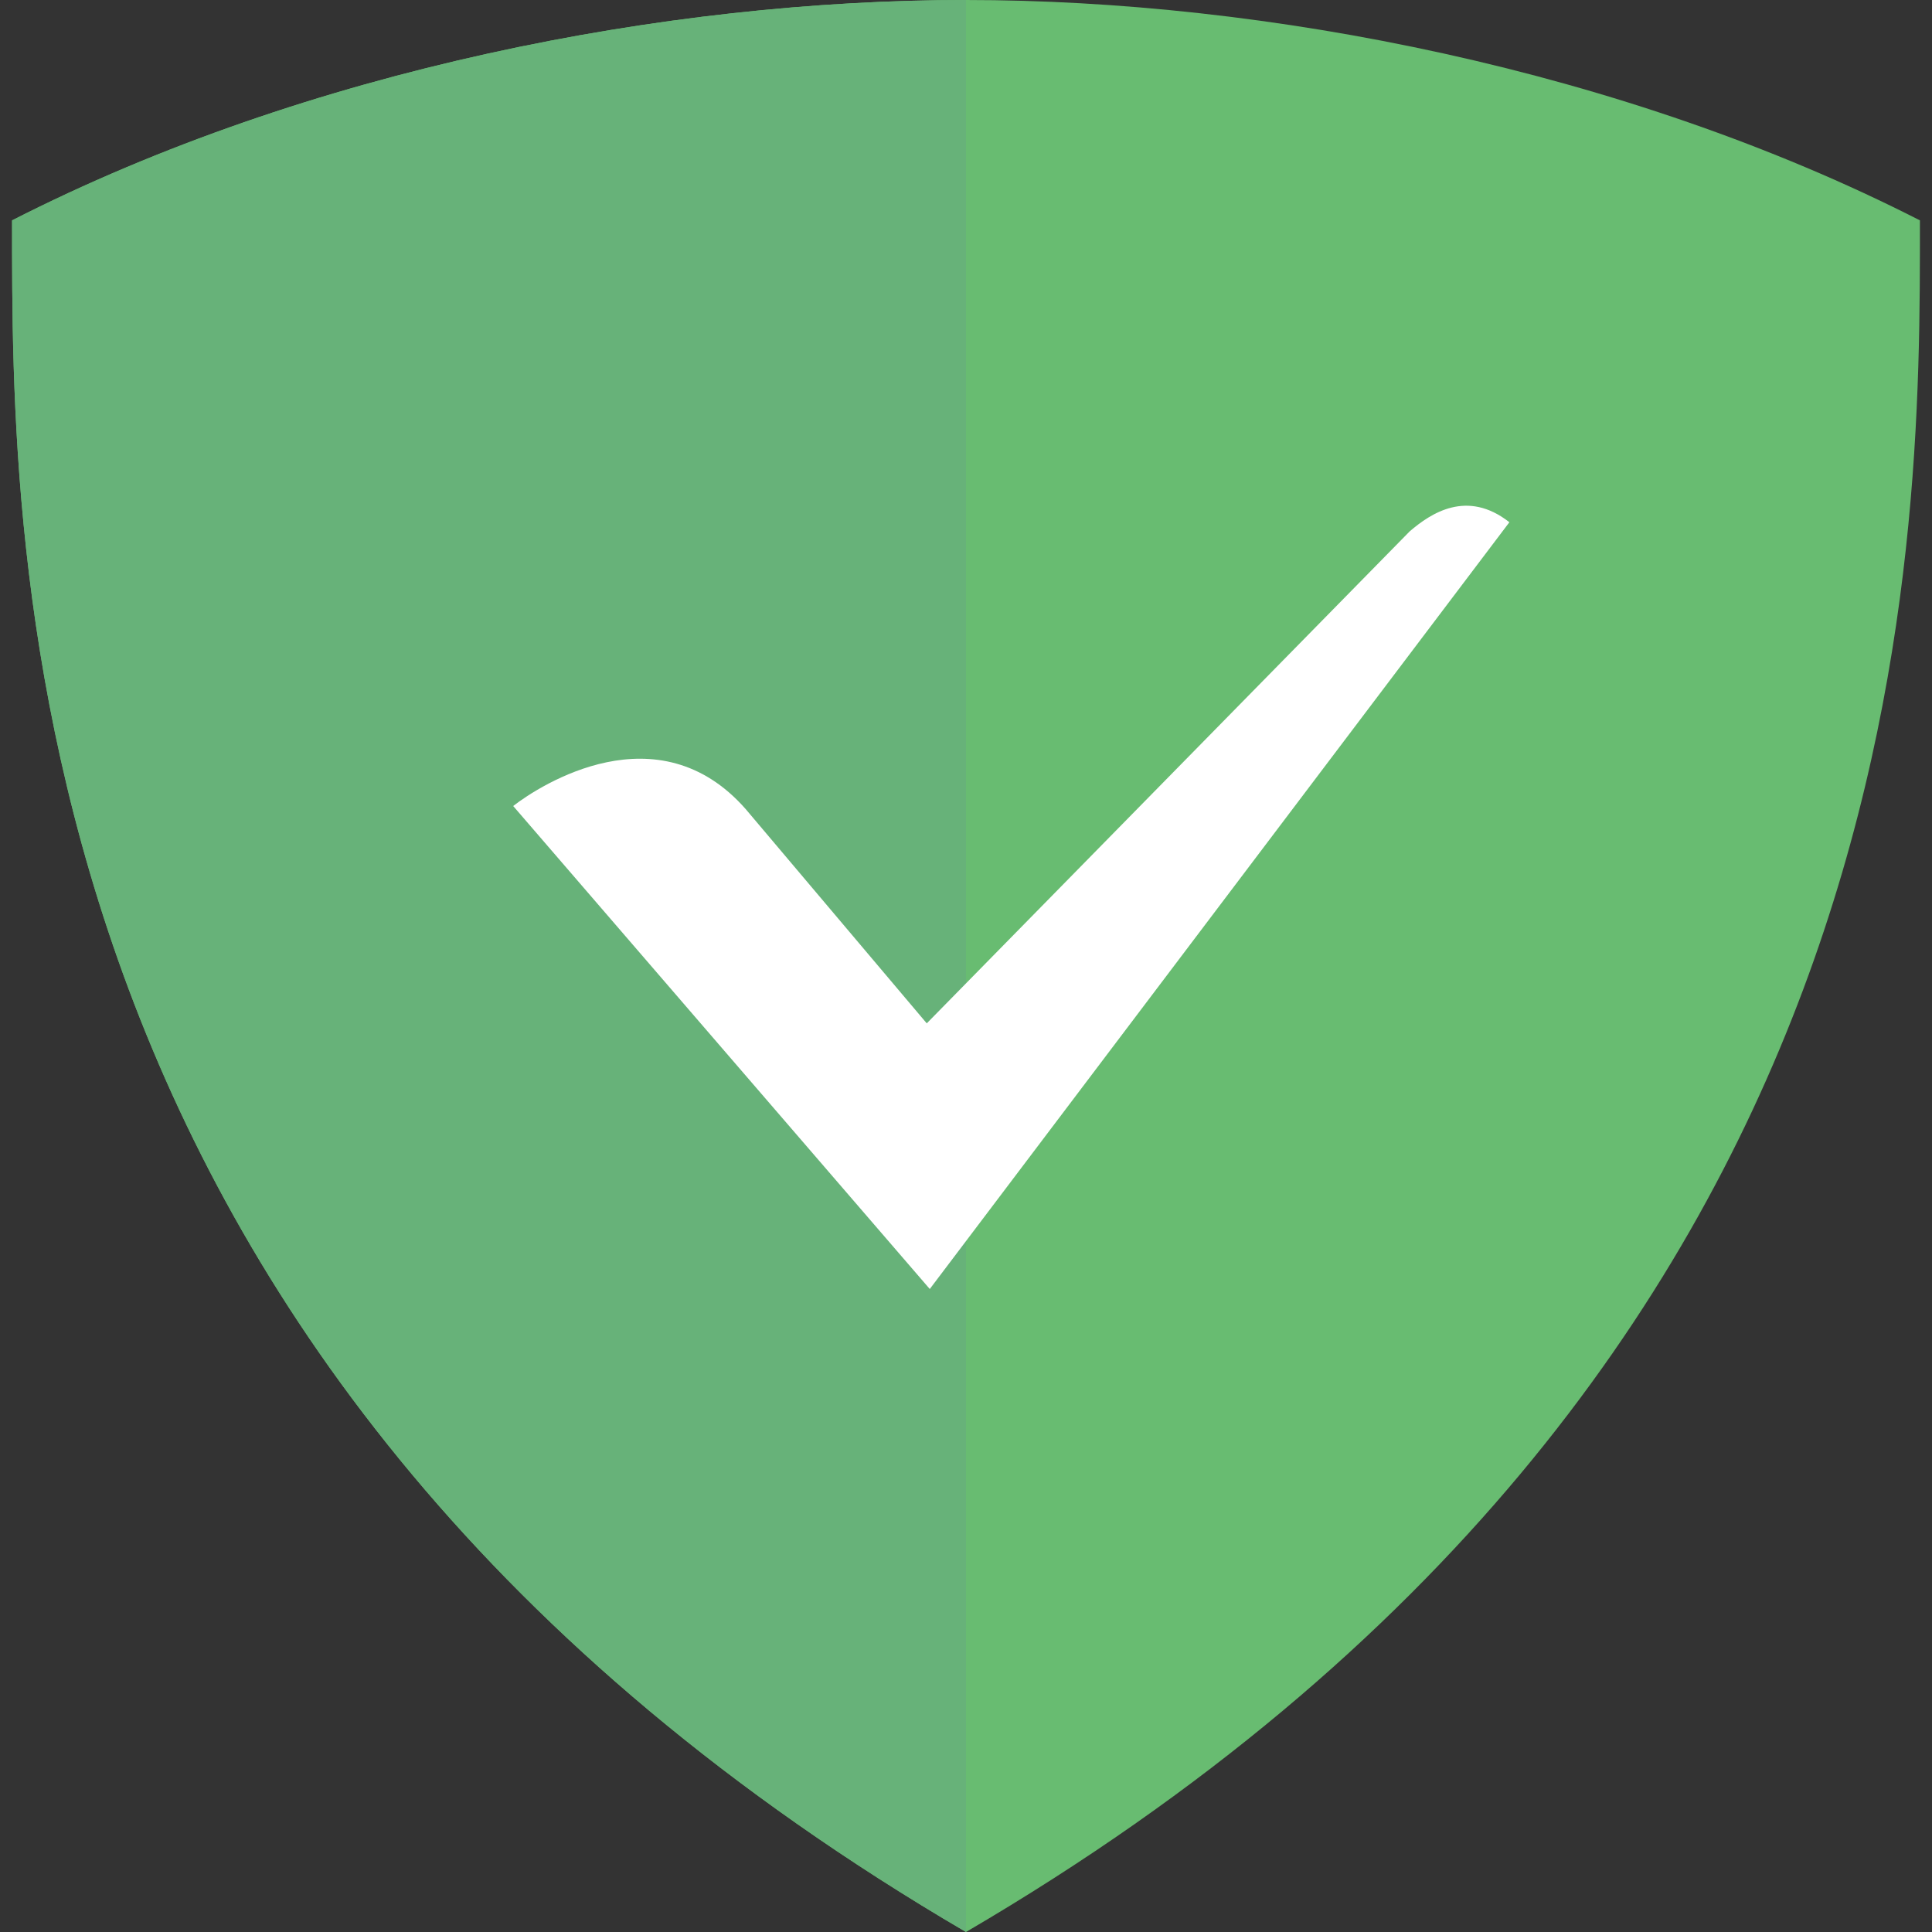
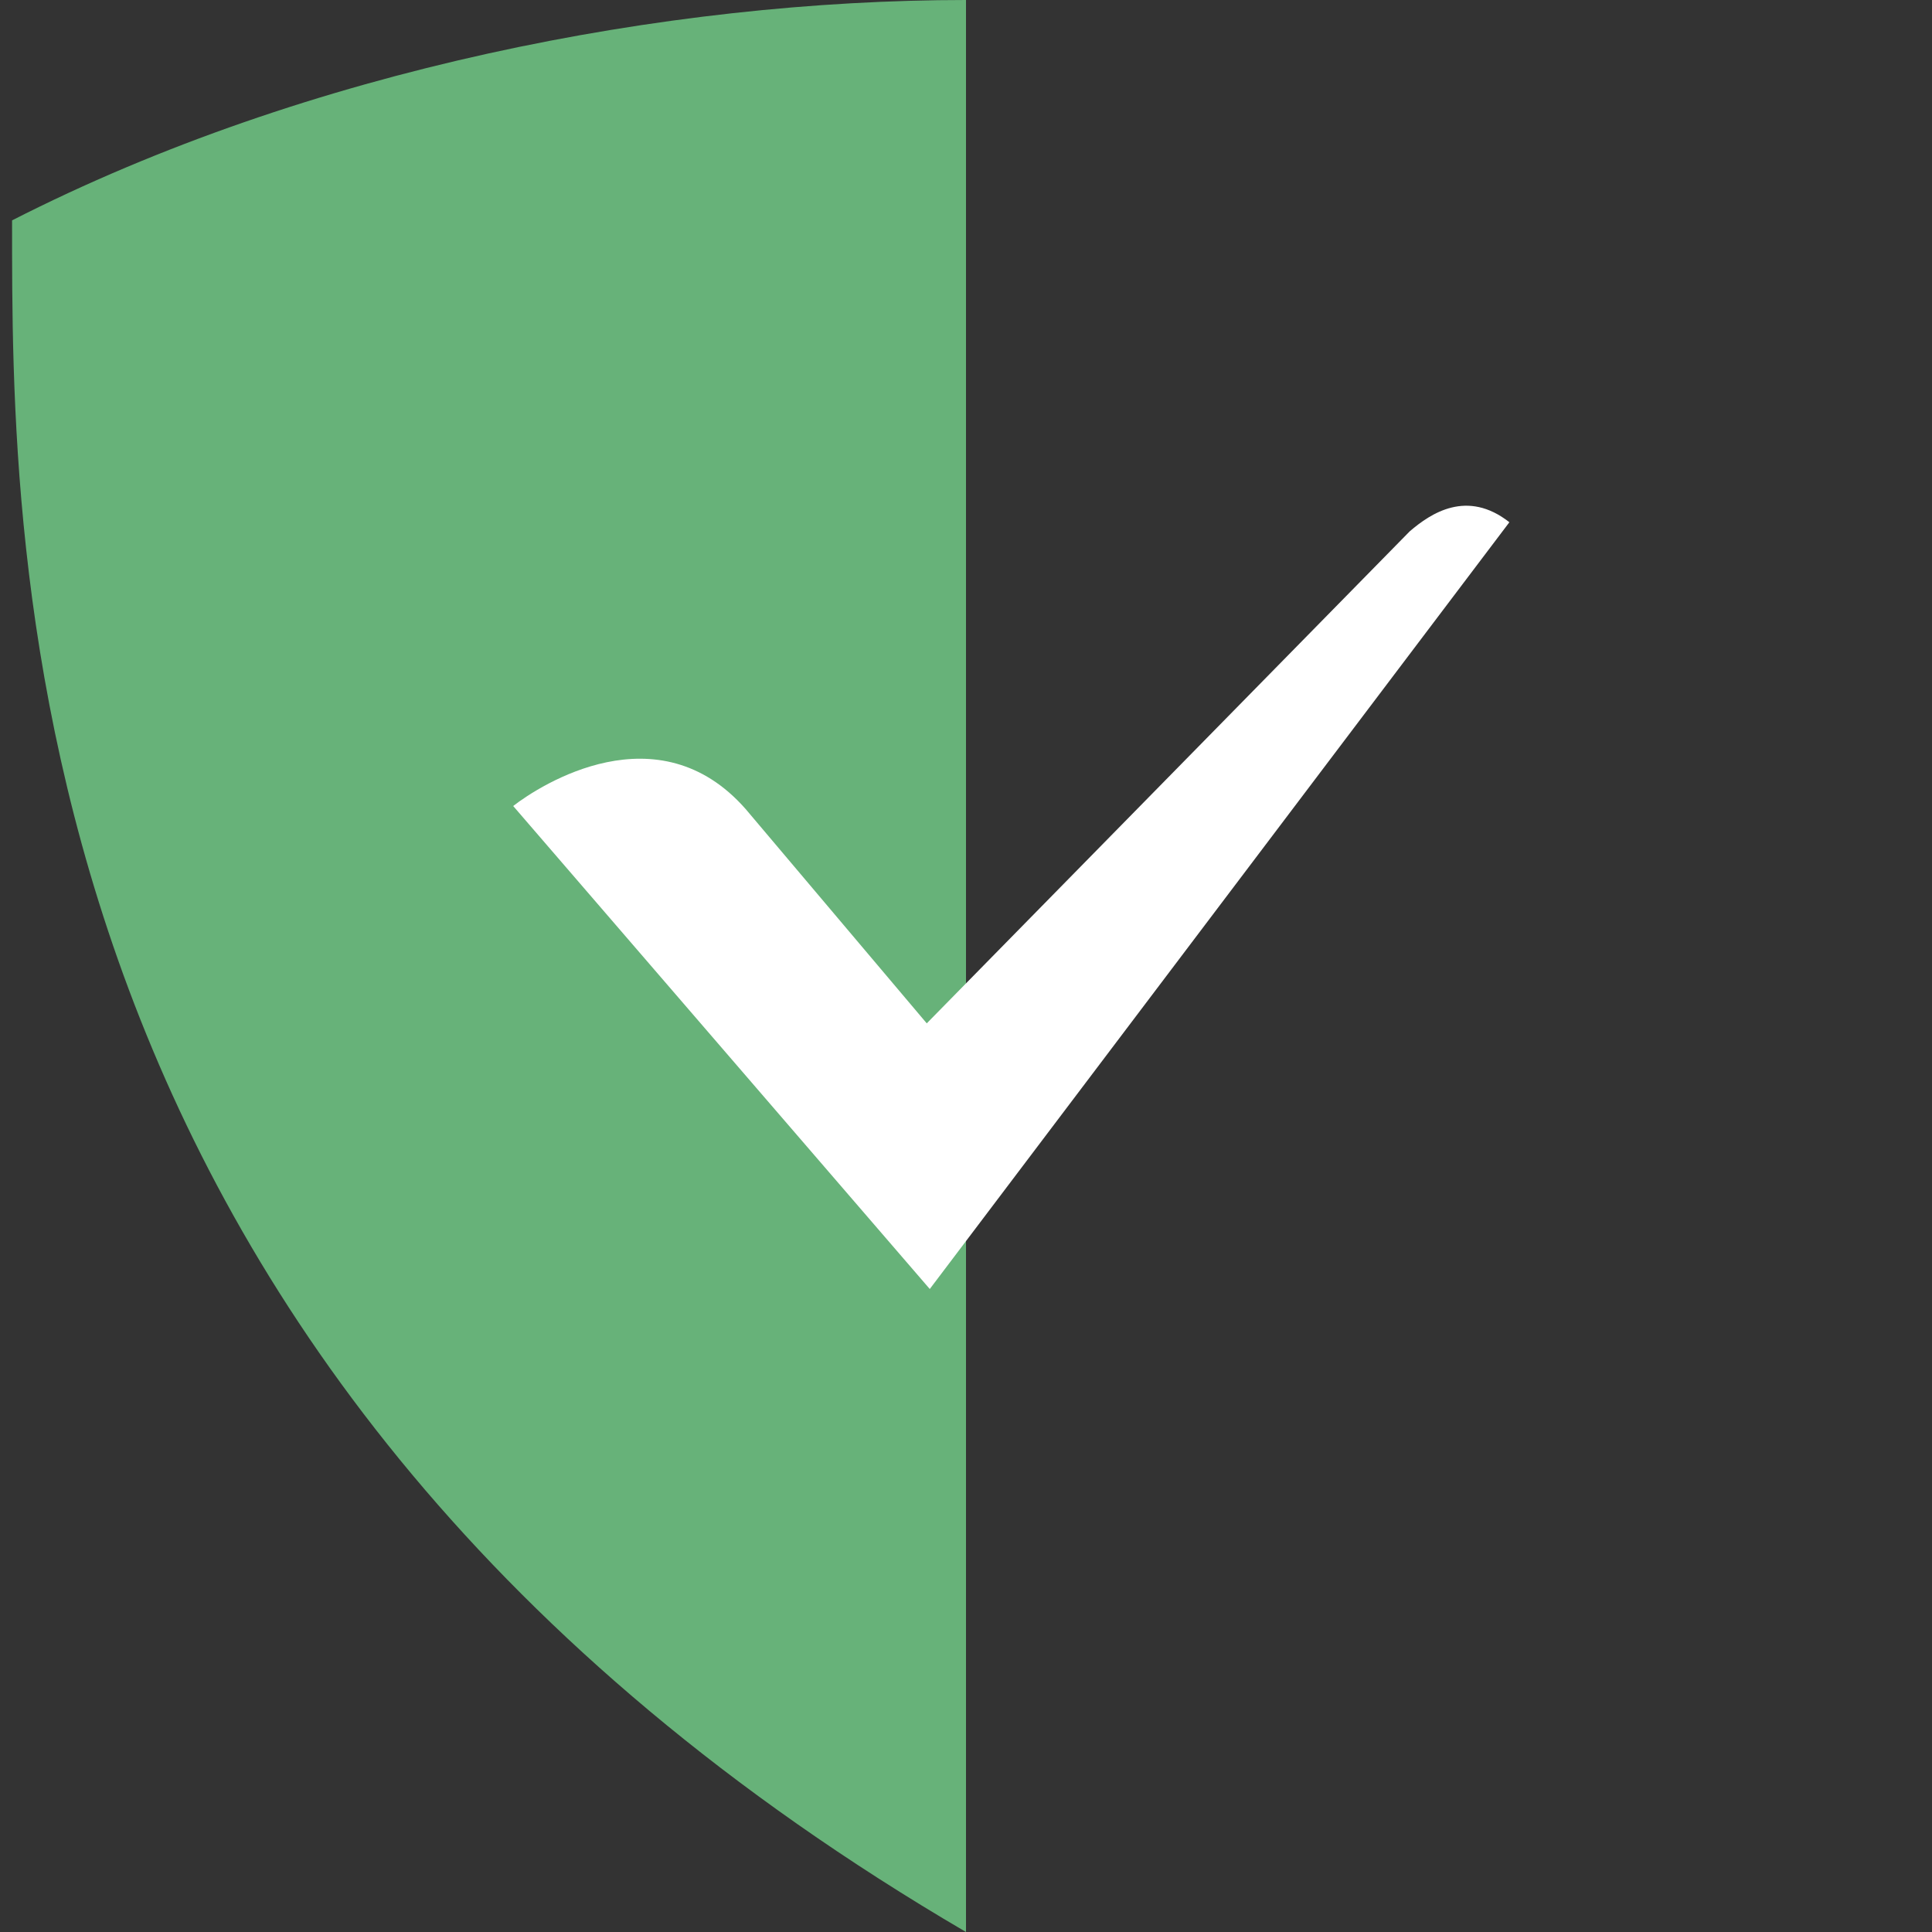
<svg xmlns="http://www.w3.org/2000/svg" version="1.1" id="Layer_1" x="0px" y="0px" viewBox="0 0 64 64" width="64" height="64" style="enable-background:new 0 0 64 64;" xml:space="preserve">
  <rect x="0" y="0" width="64" height="64" fill="#333333" stroke="none" />
  <style type="text/css">
	.st0{fill:#68BC71;}
	.st1{fill:#67B279;}
	.st2{fill:#FFFFFF;}
</style>
  <g>
    <g id="Group-7">
-       <path id="Path_2_" class="st0" d="M32,0C22.1,0,10.2,2.3,0.4,7.3C0.4,18.3,0.2,45.4,32,64C63.8,45.4,63.6,18.3,63.6,7.3    C53.8,2.3,41.9,0,32,0L32,0z" />
      <path id="Combined-Shape_5_" class="st1" d="M32,64C0.2,45.4,0.4,18.3,0.4,7.3C10.2,2.3,22.1,0,32,0V64L32,64z" />
    </g>
    <path id="Fill-11" class="st2" d="M30.8,42.7L50,17.3c-1.4-1.1-2.6-0.3-3.3,0.3l0,0L30.7,33.9l-6-7.1c-2.9-3.3-6.8-0.8-7.7-0.1   L30.8,42.7L30.8,42.7z" />
  </g>
</svg>